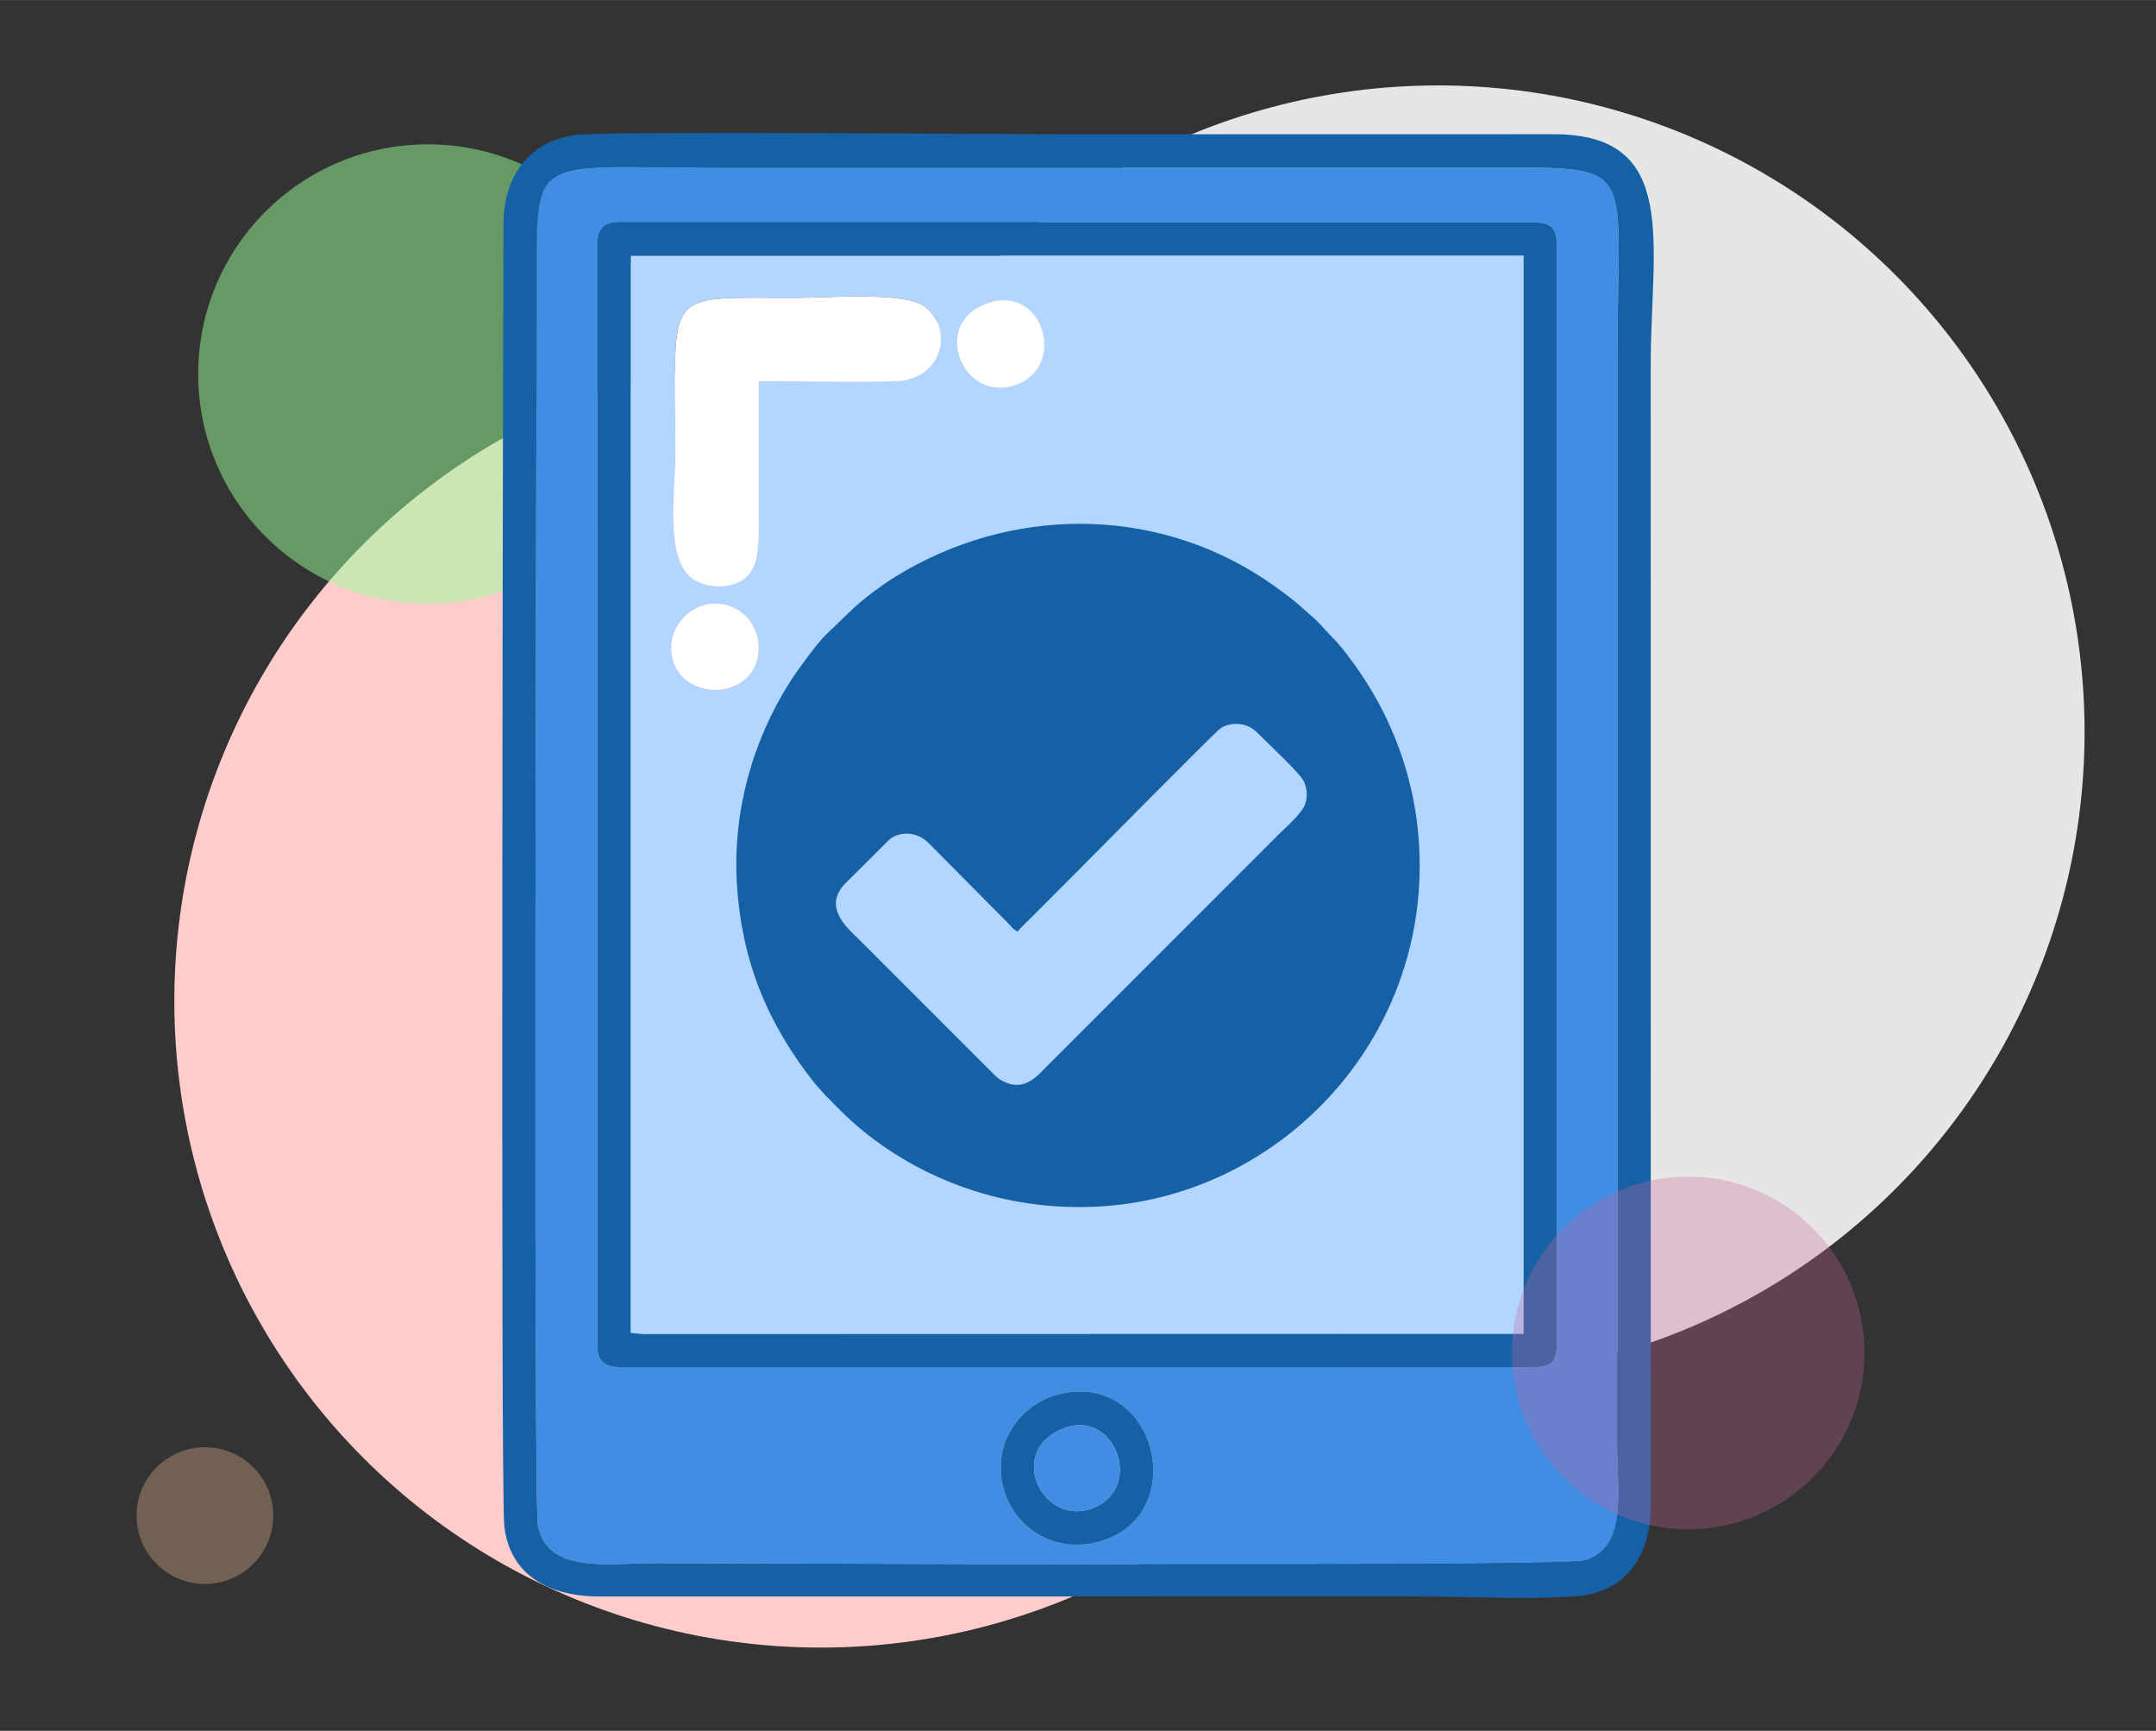
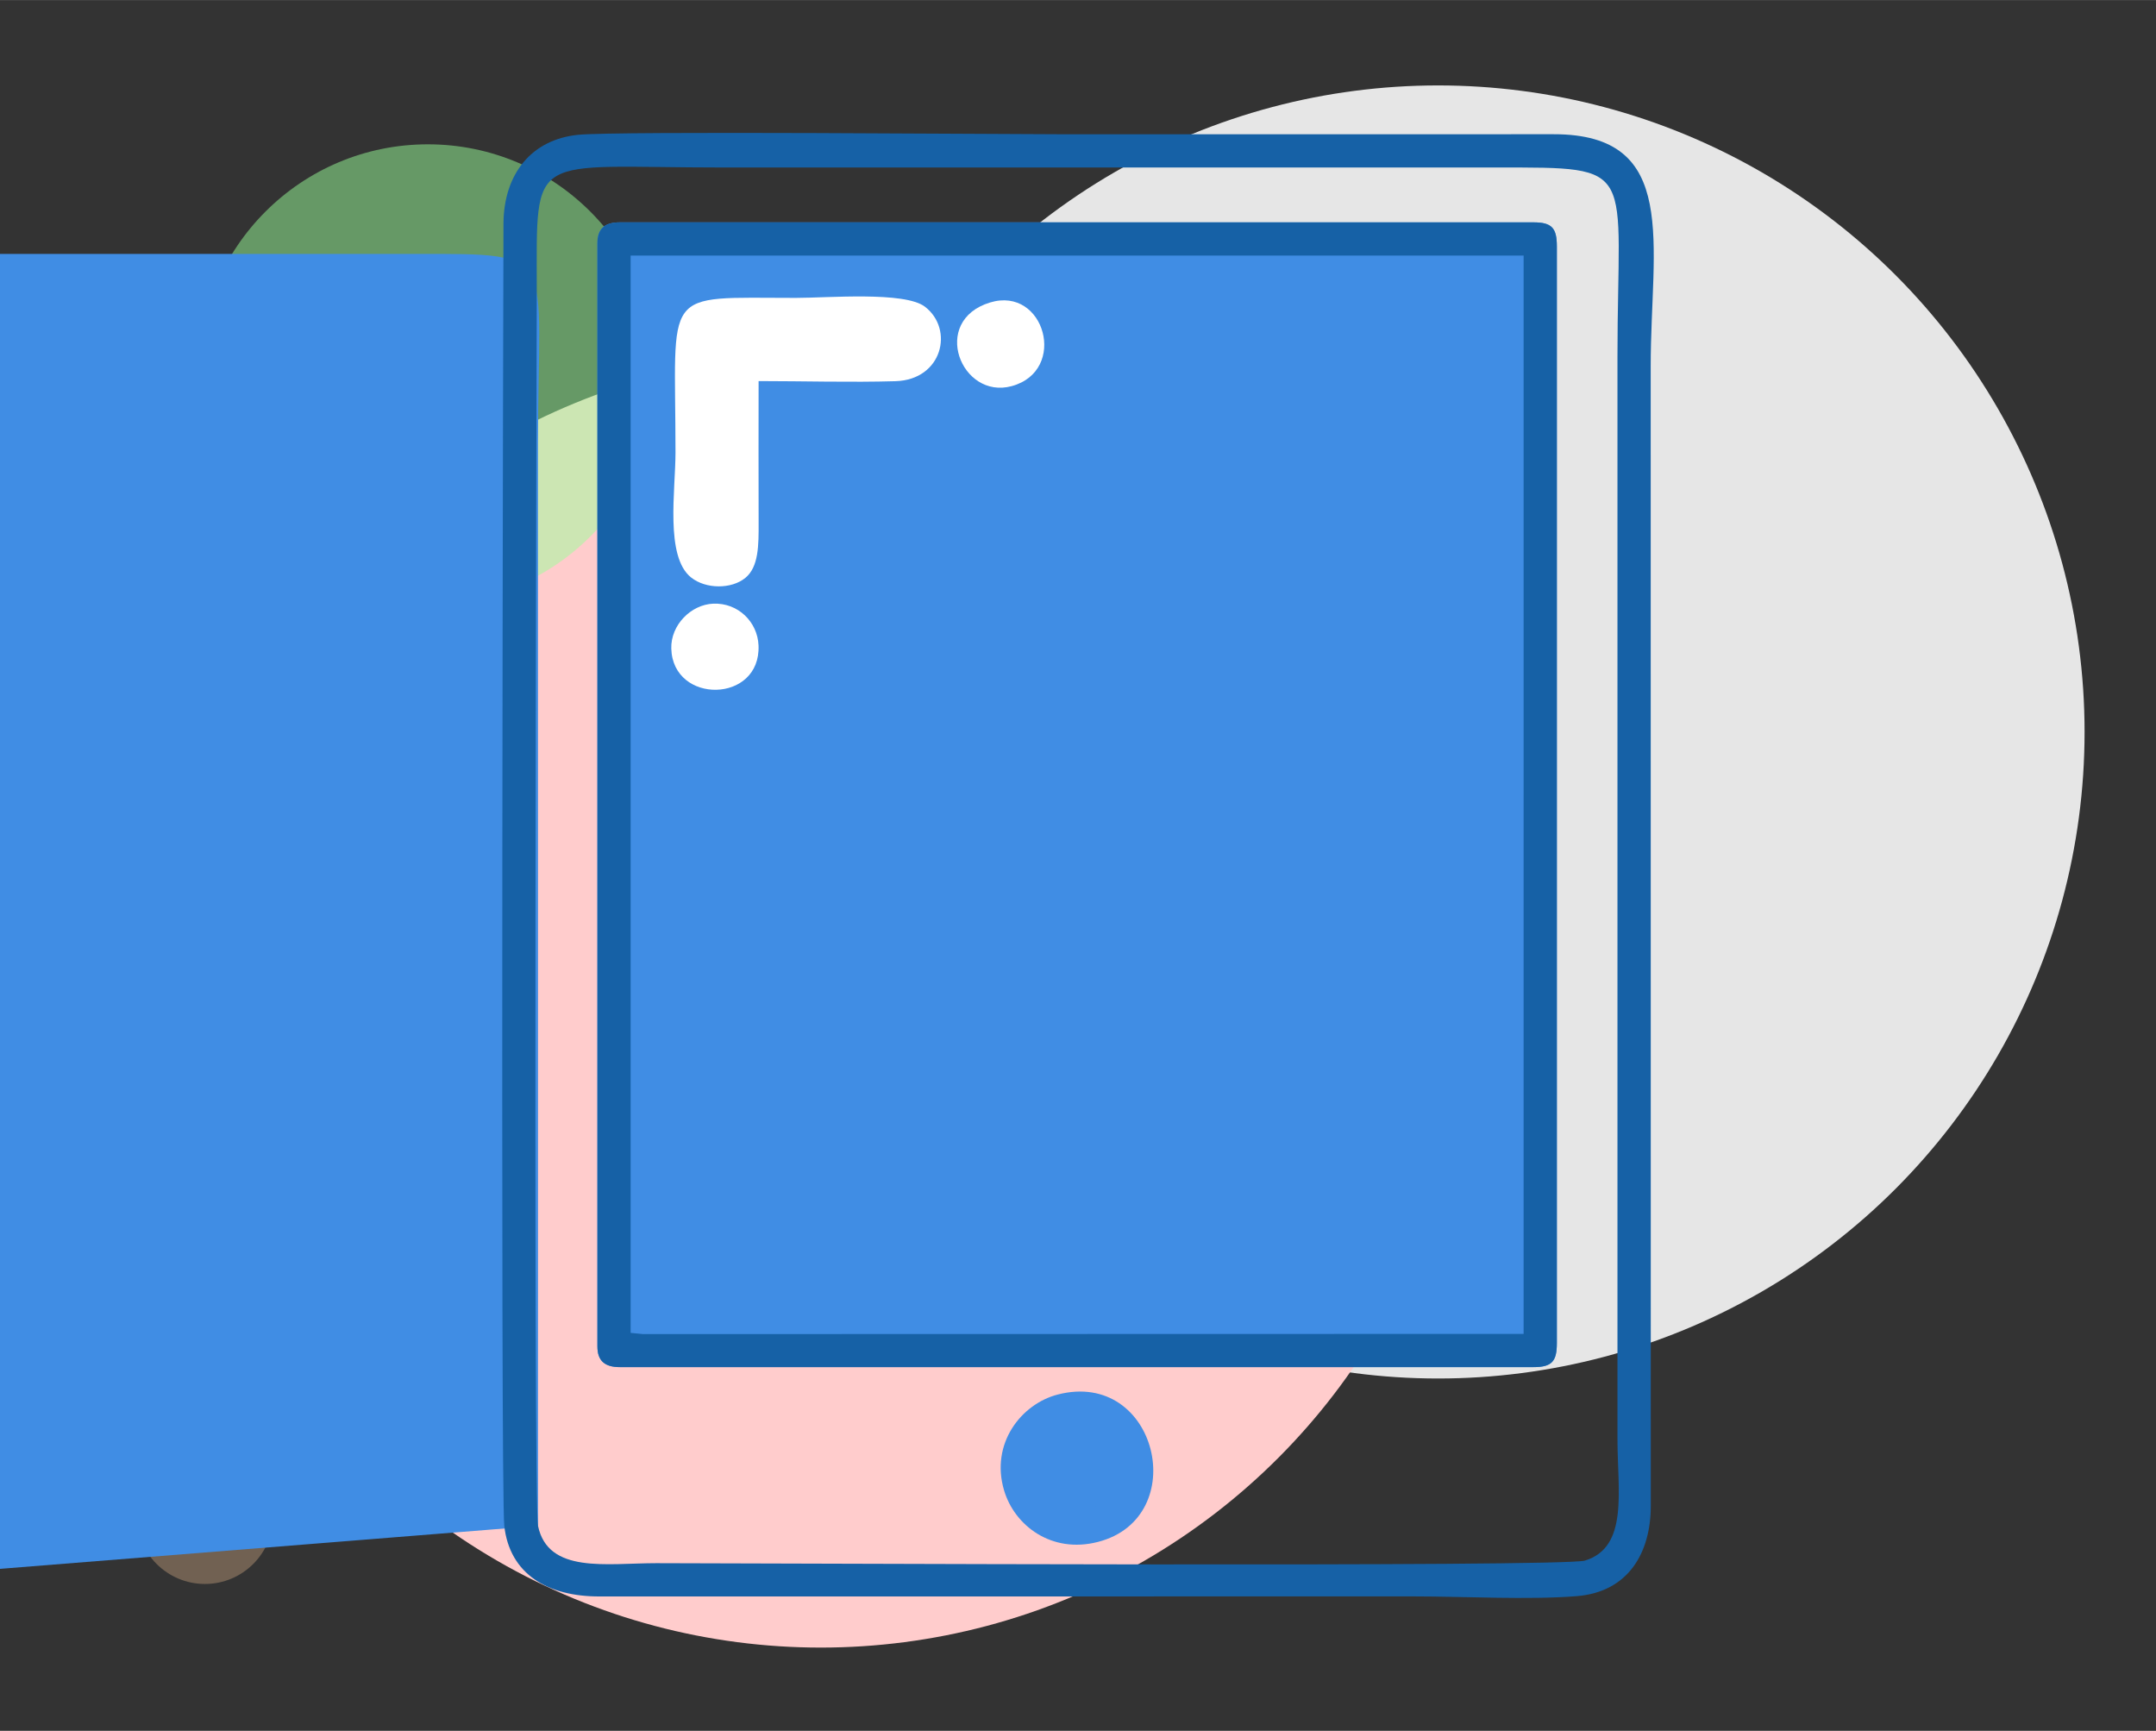
<svg xmlns="http://www.w3.org/2000/svg" xml:space="preserve" width="11.893in" height="9.547in" version="1.1" style="shape-rendering:geometricPrecision; text-rendering:geometricPrecision; image-rendering:optimizeQuality; fill-rule:evenodd; clip-rule:evenodd" viewBox="0 0 11893.33 9546.66">
  <rect x="0" y="0" width="11893.33" height="9546.66" fill="#333333" stroke="none" />
  <defs>
    <style type="text/css">
   
    .fil6 {fill:#1661A6}
    .fil5 {fill:#408DE4}
    .fil4 {fill:#B2D6FF}
    .fil0 {fill:#E6E6E6}
    .fil1 {fill:#FFCCCC}
    .fil7 {fill:white}
    .fil8 {fill:#CC6699;fill-opacity:0.302}
    .fil3 {fill:#FFCC99;fill-opacity:0.302}
    .fil2 {fill:#99FF99;fill-opacity:0.502}
   
  </style>
  </defs>
  <g id="Layer_x0020_1">
    <circle class="fil0" cx="7933.1" cy="4037.12" r="3566.21" />
    <circle class="fil1" cx="4527.87" cy="5521.35" r="3566.21" />
    <path class="fil2" d="M2360.46 795.74c699.81,0 1267.13,567.31 1267.13,1267.13 0,699.81 -567.31,1267.13 -1267.13,1267.13 -699.81,0 -1267.13,-567.31 -1267.13,-1267.13 0,-699.81 567.31,-1267.13 1267.13,-1267.13z" />
    <path class="fil3" d="M1130.44 7982.44c208.27,0 377.11,168.84 377.11,377.11 0,208.27 -168.84,377.11 -377.11,377.11 -208.27,0 -377.11,-168.84 -377.11,-377.11 0,-208.27 168.84,-377.11 377.11,-377.11z" />
    <g id="_2249423472720">
      <path class="fil4" d="M3703.09 3576.87c-3.48,-129.4 108.48,-242.62 231.86,-247.45 136.43,-5.33 244.03,100.19 249.4,230.58 13.16,320.21 -472.9,325.94 -481.26,16.87zm1758.42 -1908.68c301.96,-91.98 431.29,376.45 119.41,461.32 -279.33,75.99 -450.97,-360.33 -119.41,-461.32zm-1276.79 433.46c0,259.55 -0.93,519.29 0.11,778.84 0.5,127.36 0.56,246.21 -73.24,306.72 -76.53,62.76 -218.07,62.8 -299.69,-2.6 -144.06,-115.43 -85.6,-481.56 -85.6,-689.17 0,-916.06 -86.9,-852.6 664.45,-852.6 175.75,0 600.39,-36.98 711.8,48.8 161.83,124.59 96.06,403 -162.73,410.62 -246.45,7.25 -507,-0.61 -755.09,-0.61zm-705.95 5250.02l68.73 6.78 4857.37 -1.13 0.04 -5947.89 -4926.15 0.11 0 5942.14z" />
-       <path class="fil5" d="M5834.24 7691.92c550.86,-142.86 743.01,679.11 222.01,812.9 -256.93,65.96 -459.87,-91.31 -517.21,-283.82 -77.33,-259.53 95.1,-477.19 295.2,-529.08zm-2538.73 -6351.24c0,-80.58 41.59,-114.5 123.77,-114.5l5040.59 0c102.36,0 128.31,32.97 128.31,132.83l0 6048.69c0,99.87 -25.96,132.84 -128.31,132.84l-5040.59 0c-82.18,0 -123.77,-33.92 -123.77,-114.5l0 -6085.37zm-327.66 7075.13c55.68,266.07 376.54,206.16 653.06,206.16 607.06,0 5001.96,22.8 5122.4,-14.29 241.93,-74.47 179.32,-384.03 179.32,-668.43l0 -5975.37c0,-1056.94 123.38,-1040.26 -664.38,-1040.26l-4270.75 0c-1074.87,0 -1026.44,-100.86 -1026.44,673.65 0,118.68 -20.83,6686.67 6.8,6818.53z" />
+       <path class="fil5" d="M5834.24 7691.92c550.86,-142.86 743.01,679.11 222.01,812.9 -256.93,65.96 -459.87,-91.31 -517.21,-283.82 -77.33,-259.53 95.1,-477.19 295.2,-529.08zm-2538.73 -6351.24c0,-80.58 41.59,-114.5 123.77,-114.5l5040.59 0c102.36,0 128.31,32.97 128.31,132.83l0 6048.69c0,99.87 -25.96,132.84 -128.31,132.84l-5040.59 0c-82.18,0 -123.77,-33.92 -123.77,-114.5l0 -6085.37zm-327.66 7075.13l0 -5975.37c0,-1056.94 123.38,-1040.26 -664.38,-1040.26l-4270.75 0c-1074.87,0 -1026.44,-100.86 -1026.44,673.65 0,118.68 -20.83,6686.67 6.8,6818.53z" />
      <path class="fil6" d="M2967.85 8415.82c-27.62,-131.86 -6.8,-6699.85 -6.8,-6818.53 0,-774.52 -48.43,-673.65 1026.44,-673.65l4270.75 0c787.76,0 664.38,-16.69 664.38,1040.26l0 5975.37c0,284.4 62.61,593.96 -179.32,668.43 -120.43,37.09 -4515.34,14.29 -5122.4,14.29 -276.52,0 -597.38,59.91 -653.06,-206.16zm-186.09 0c29.57,265.89 238.61,390.81 527.5,389.72l4490.75 -0.26c274.75,0 634.46,20.15 898.84,-1.52 283.88,-23.3 407.39,-239.33 407.54,-497.71l-0.48 -6287.18c0,-673.85 164.73,-1279.43 -535.48,-1278.78l-2695.01 0.24c-327.87,0 -2470.23,-18.66 -2686.11,2.94 -257.88,25.83 -409.3,215.67 -411.98,486.82 -0.74,74.23 -17.39,6989.58 4.44,7185.72z" />
      <path class="fil6" d="M3478.77 1409.53l4926.15 -0.11 -0.04 5947.89 -4857.37 1.13 -68.73 -6.78 0 -5942.14zm-183.26 -68.84l0 6085.37c0,80.58 41.59,114.5 123.77,114.5l5040.59 0c102.36,0 128.31,-32.97 128.31,-132.84l0 -6048.69c0,-99.87 -25.96,-132.83 -128.31,-132.83l-5040.59 0c-82.18,0 -123.77,33.92 -123.77,114.5z" />
      <path class="fil7" d="M4184.72 2101.65c248.1,0 508.64,7.86 755.09,0.61 258.79,-7.62 324.56,-286.03 162.73,-410.62 -111.41,-85.77 -536.05,-48.8 -711.8,-48.8 -751.35,0 -664.45,-63.45 -664.45,852.6 0,207.61 -58.45,573.74 85.6,689.17 81.61,65.4 223.16,65.36 299.69,2.6 73.8,-60.51 73.74,-179.36 73.24,-306.72 -1.04,-259.55 -0.11,-519.3 -0.11,-778.84z" />
-       <path class="fil6" d="M5860.43 7880.83c286.7,-118.72 453.93,321.44 171.65,436.2 -273.32,111.12 -487.04,-305.62 -171.65,-436.2zm-26.2 -188.91c-200.1,51.89 -372.54,269.55 -295.2,529.08 57.35,192.5 260.28,349.78 517.21,283.82 521,-133.79 328.85,-955.76 -222.01,-812.9z" />
      <path class="fil7" d="M5461.51 1668.19c-331.56,100.99 -159.92,537.31 119.41,461.32 311.87,-84.87 182.54,-553.3 -119.41,-461.32z" />
      <path class="fil7" d="M3703.09 3576.87c8.36,309.08 494.42,303.34 481.26,-16.87 -5.37,-130.39 -112.96,-235.91 -249.4,-230.58 -123.38,4.83 -235.35,118.05 -231.86,247.45z" />
      <path class="fil5" d="M5860.43 7880.83c-315.38,130.59 -101.67,547.33 171.65,436.2 282.28,-114.76 115.04,-554.93 -171.65,-436.2z" />
    </g>
-     <path class="fil6" d="M5614.91 5137.43c15.61,-22.41 55.27,-57.82 77.08,-79.68l240.15 -240.81c68.2,-68.26 762.66,-771.31 797.72,-797.48 33.43,-24.96 82.13,-32.8 127.8,-22.62 47.64,10.62 74.35,40.15 98.09,63.99 39.41,39.59 211.57,201.76 233.44,242.88 21.35,40.15 26.45,89.94 9.15,134.91 -19.55,50.82 -109.97,128.84 -150.26,169.14l-1278.36 1278.63c-47.54,47.54 -112.49,127.9 -218.74,85.14 -46.42,-18.68 -62.13,-39.8 -89.9,-67.58l-721.45 -721.45c-62.17,-62.17 -202.57,-175.36 -79.28,-307.21l241.05 -240.13c29.57,-27.69 72.06,-41.73 121.55,-35.69 50.47,6.16 82.42,33.16 105.76,56.53l437.38 441.12c15.73,15.78 24.6,31.8 48.81,40.31zm-1549.85 -262.82c26.23,435.96 175.92,780.8 428.24,1099.09 18.65,23.53 37.6,40.7 55.08,62.55l87.76 89.03c303.58,302.69 803.2,559.85 1412.69,530.12 1001.3,-48.85 1835.65,-911.41 1780.07,-1981.5 -14.45,-278.15 -88.38,-527.45 -196.84,-744.53 -36.42,-72.9 -86.07,-156.75 -131.12,-222.36 -44.12,-64.26 -103.67,-144.98 -156.22,-197.01 -47.96,-47.5 -50.85,-61.74 -117.01,-118.67 -20.39,-17.55 -43.15,-37.61 -62.6,-55.22 -46.3,-41.91 -150.02,-115.85 -203.07,-150.33 -609.93,-396.46 -1388.21,-391.64 -2014.06,-10.59 -23.8,14.48 -50.03,31.47 -71.33,46.5 -163.28,115.26 -182.17,149.26 -315.15,273.59 -52.7,49.27 -166.3,206.55 -204.53,266.8 -203.73,321.02 -316.09,710.71 -291.91,1112.53z" />
-     <path class="fil8" d="M9312.68 6490c537.06,0 972.43,435.37 972.43,972.43 0,537.06 -435.37,972.43 -972.43,972.43 -537.06,0 -972.43,-435.37 -972.43,-972.43 0,-537.06 435.37,-972.43 972.43,-972.43z" />
  </g>
</svg>